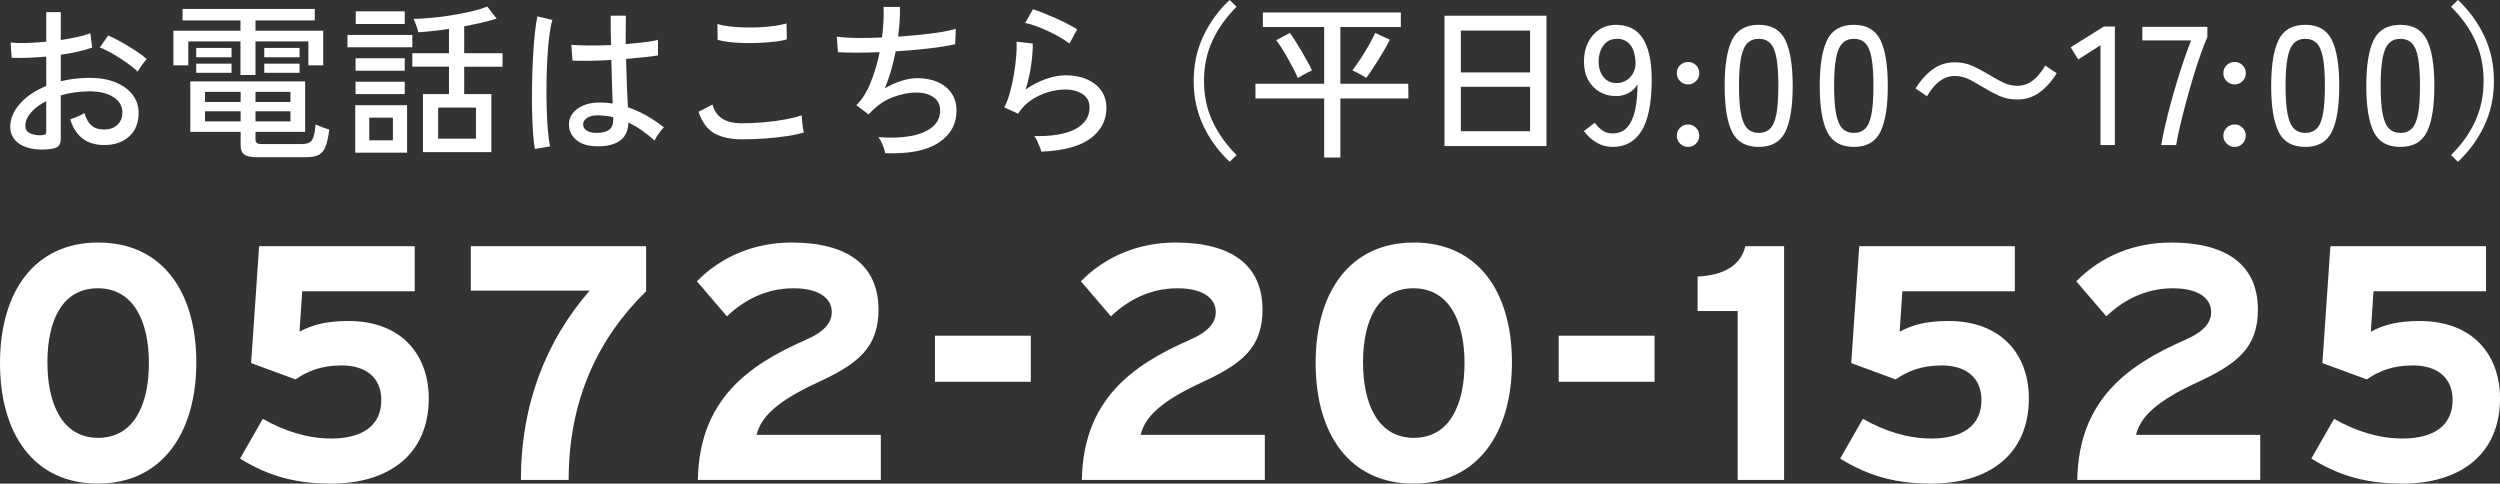
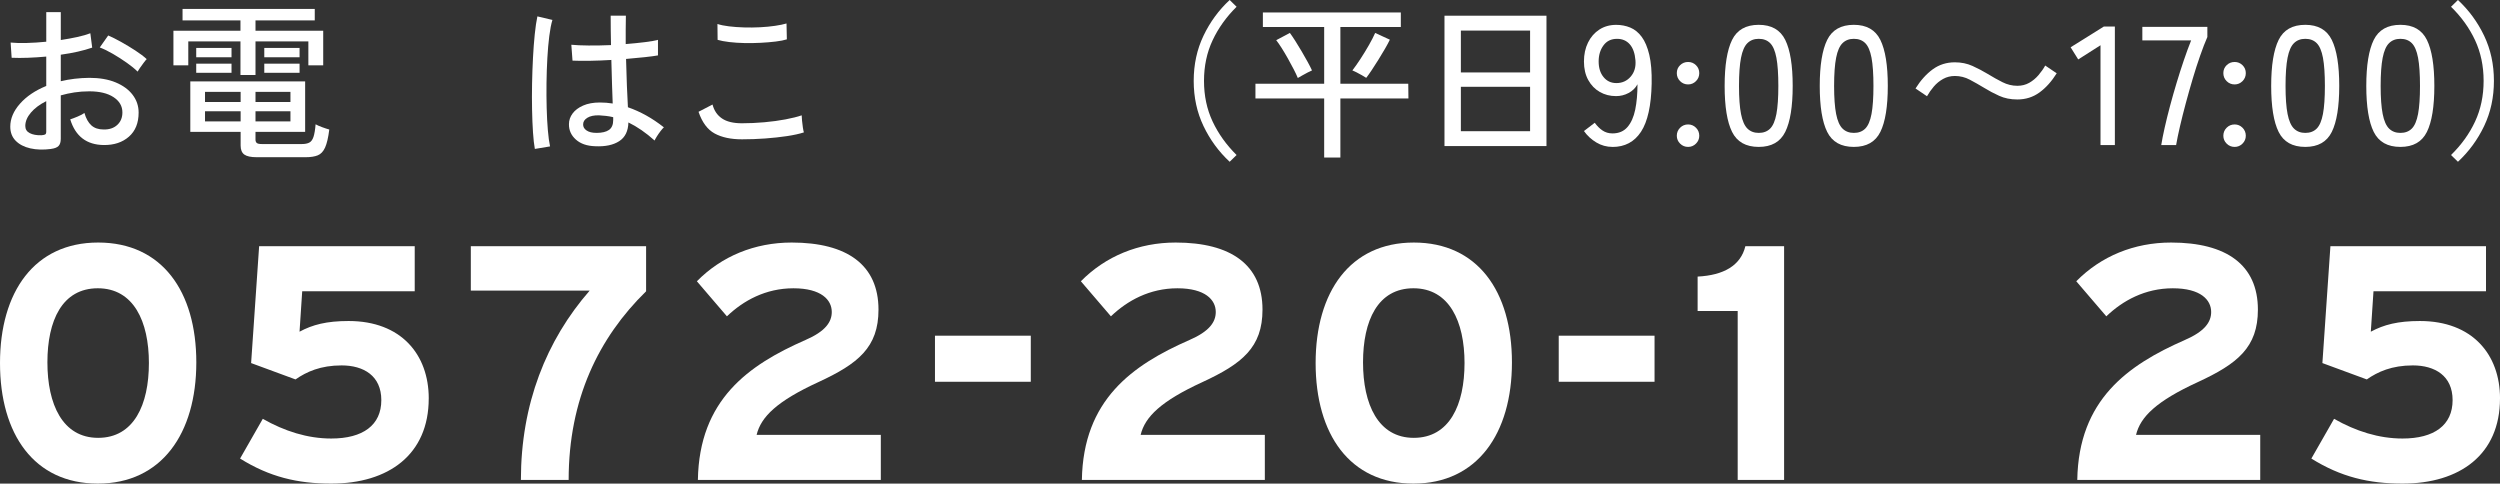
<svg xmlns="http://www.w3.org/2000/svg" id="_レイヤー_2" width="207.713" height="40.18" viewBox="0 0 207.713 40.18">
  <rect x="0" y="0" width="207.713" height="40.18" fill="#333333" stroke="none" />
  <defs>
    <style>.cls-1{fill:#fff;}</style>
  </defs>
  <g id="_文字">
    <path class="cls-1" d="M16.311,30.11c0,5.909-2.885,10.07-8.183,10.07S0,36.074,0,30.165s2.857-10.014,8.155-10.014,8.156,4.05,8.156,9.959ZM12.372,30.165c0-3.468-1.276-6.214-4.244-6.214s-4.189,2.691-4.189,6.158,1.249,6.269,4.216,6.269,4.217-2.746,4.217-6.214Z" />
    <path class="cls-1" d="M35.621,33.106c0,4.66-3.329,7.074-8.101,7.074-2.802,0-5.132-.555-7.573-2.081l1.887-3.301c1.803,1.026,3.717,1.637,5.687,1.637,2.635,0,4.161-1.11,4.161-3.19,0-2.025-1.47-2.885-3.301-2.885-1.748,0-2.913.527-3.828,1.165l-3.689-1.359.666-9.709h12.927v3.745h-9.348l-.222,3.357c1.082-.583,2.247-.888,4.078-.888,4.355,0,6.658,2.774,6.658,6.436Z" />
    <path class="cls-1" d="M53.682,24.201c-3.939,3.856-6.436,8.96-6.436,15.673h-3.967c0-6.297,2.108-11.596,5.714-15.729h-9.875v-3.689h14.563v3.745Z" />
    <path class="cls-1" d="M73.186,39.874h-15.202c.111-6.658,4.189-9.543,8.933-11.623,1.665-.721,2.191-1.498,2.191-2.33,0-.999-.86-1.969-3.19-1.969-2.303,0-4.161,1.026-5.521,2.33l-2.497-2.913c2.053-2.08,4.799-3.218,7.878-3.218,4.604,0,7.212,1.859,7.212,5.576,0,3.135-1.692,4.494-4.994,6.02-3.439,1.581-4.771,2.885-5.132,4.383h10.319v3.745Z" />
    <path class="cls-1" d="M85.643,31.719h-7.961v-3.828h7.961v3.828Z" />
    <path class="cls-1" d="M105.09,39.874h-15.202c.111-6.658,4.189-9.543,8.933-11.623,1.665-.721,2.191-1.498,2.191-2.33,0-.999-.86-1.969-3.19-1.969-2.303,0-4.161,1.026-5.521,2.33l-2.497-2.913c2.053-2.08,4.799-3.218,7.878-3.218,4.605,0,7.213,1.859,7.213,5.576,0,3.135-1.692,4.494-4.993,6.02-3.44,1.581-4.771,2.885-5.132,4.383h10.319v3.745Z" />
    <path class="cls-1" d="M125.62,30.11c0,5.909-2.885,10.07-8.183,10.07s-8.128-4.106-8.128-10.014,2.857-10.014,8.156-10.014,8.155,4.05,8.155,9.959ZM121.681,30.165c0-3.468-1.276-6.214-4.244-6.214s-4.189,2.691-4.189,6.158,1.249,6.269,4.217,6.269,4.216-2.746,4.216-6.214Z" />
    <path class="cls-1" d="M137.468,31.719h-7.961v-3.828h7.961v3.828Z" />
    <path class="cls-1" d="M148.232,39.874h-3.856v-14.037h-3.329v-2.857c2.164-.111,3.578-.916,3.967-2.524h3.218v19.418Z" />
-     <path class="cls-1" d="M168.567,33.106c0,4.66-3.329,7.074-8.101,7.074-2.802,0-5.132-.555-7.573-2.081l1.887-3.301c1.803,1.026,3.717,1.637,5.687,1.637,2.635,0,4.161-1.11,4.161-3.19,0-2.025-1.47-2.885-3.301-2.885-1.748,0-2.913.527-3.828,1.165l-3.689-1.359.666-9.709h12.927v3.745h-9.348l-.222,3.357c1.082-.583,2.247-.888,4.078-.888,4.355,0,6.658,2.774,6.658,6.436Z" />
    <path class="cls-1" d="M187.793,39.874h-15.202c.111-6.658,4.189-9.543,8.933-11.623,1.665-.721,2.191-1.498,2.191-2.33,0-.999-.86-1.969-3.19-1.969-2.303,0-4.161,1.026-5.521,2.33l-2.497-2.913c2.053-2.08,4.799-3.218,7.878-3.218,4.605,0,7.213,1.859,7.213,5.576,0,3.135-1.692,4.494-4.993,6.02-3.44,1.581-4.771,2.885-5.132,4.383h10.319v3.745Z" />
    <path class="cls-1" d="M207.713,33.106c0,4.66-3.329,7.074-8.1,7.074-2.802,0-5.132-.555-7.573-2.081l1.887-3.301c1.803,1.026,3.717,1.637,5.687,1.637,2.635,0,4.161-1.11,4.161-3.19,0-2.025-1.47-2.885-3.301-2.885-1.748,0-2.913.527-3.828,1.165l-3.689-1.359.666-9.709h12.927v3.745h-9.348l-.222,3.357c1.082-.583,2.247-.888,4.078-.888,4.355,0,6.657,2.774,6.657,6.436Z" />
    <path class="cls-1" d="M4.249,12.375c-.645.084-1.223.068-1.732-.049-.51-.117-.915-.327-1.214-.631-.299-.304-.449-.694-.449-1.172,0-.664.269-1.3.807-1.908.538-.608,1.265-1.099,2.182-1.473v-2.441c-.515.047-1.017.08-1.508.098-.491.019-.947.019-1.368,0l-.084-1.263c.374.037.821.049,1.34.035.52-.014,1.06-.049,1.621-.105V1.01h1.207v2.315c.496-.075.957-.159,1.382-.253.425-.093.783-.196,1.073-.309l.154,1.193c-.729.253-1.6.449-2.61.589v2.203c.739-.178,1.529-.271,2.371-.281.851,0,1.581.126,2.189.379.608.253,1.078.596,1.41,1.031s.498.928.498,1.48c0,.861-.269,1.527-.807,1.999-.538.472-1.237.704-2.097.694-1.422-.019-2.348-.73-2.778-2.133.15-.047.353-.124.61-.231.257-.107.447-.208.568-.302.131.458.323.802.575,1.031.252.229.594.344,1.024.344.467.009.844-.117,1.129-.379.285-.262.428-.608.428-1.038,0-.524-.246-.947-.736-1.27-.491-.323-1.163-.484-2.014-.484-.43,0-.844.03-1.242.091-.397.061-.774.143-1.129.245v3.606c0,.271-.061.47-.182.596-.122.126-.328.208-.618.245ZM3.421,11.238c.149-.009.257-.03.323-.063.065-.033.098-.11.098-.232v-2.539c-.542.271-.968.589-1.277.954-.309.365-.463.734-.463,1.108,0,.271.124.47.372.596.248.126.563.185.947.175ZM11.432,5.949c-.225-.224-.521-.468-.891-.729-.37-.262-.756-.51-1.158-.744-.402-.234-.767-.411-1.094-.533l.701-.996c.309.131.664.309,1.066.533s.797.463,1.186.716c.388.252.704.491.947.715-.066.066-.152.171-.26.316-.107.145-.21.288-.309.428-.098.14-.161.239-.189.295Z" />
    <path class="cls-1" d="M19.979,6.229v-2.792h-4.335v1.992h-1.235v-2.876h5.57v-.856h-4.812v-.954h10.985v.954h-4.924v.856h5.626v2.876h-1.234v-1.992h-4.392v2.792h-1.249ZM21.326,13.062c-.486,0-.83-.075-1.031-.224-.201-.15-.302-.398-.302-.744v-1.136h-4.181v-4.195h9.541v4.195h-4.125v.645c0,.122.035.213.105.274.07.061.208.091.414.091h3.339c.252,0,.456-.04.61-.119.154-.079.271-.238.351-.477.079-.239.138-.587.175-1.045.131.075.311.154.54.239.229.084.428.15.597.196-.084.673-.202,1.174-.351,1.501s-.353.542-.61.645c-.257.103-.591.154-1.003.154h-4.069ZM16.303,4.756v-.772h2.933v.772h-2.933ZM16.303,6.047v-.758h2.933v.758h-2.933ZM17.033,8.474h2.96v-.842h-2.96v.842ZM17.033,10.088h2.96v-.842h-2.96v.842ZM21.228,8.474h2.904v-.842h-2.904v.842ZM21.228,10.088h2.904v-.842h-2.904v.842ZM21.958,4.756v-.772h2.932v.772h-2.932ZM21.958,6.047v-.758h2.932v.758h-2.932Z" />
-     <path class="cls-1" d="M28.87,3.928v-1.024h5.388v1.024h-5.388ZM29.516,12.683v-3.943h4.307v3.943h-4.307ZM29.544,5.879v-1.038h4.083v1.038h-4.083ZM29.544,7.815v-1.024h4.083v1.024h-4.083ZM29.558,1.992V.94h4.069v1.052h-4.069ZM30.68,11.659h1.964v-1.88h-1.964v1.88ZM35.142,12.641v-4.826h2.161v-2.273h-3.044v-1.122h3.044v-2.02c-.945.14-1.795.234-2.553.281-.009-.075-.038-.185-.084-.33-.047-.145-.098-.29-.154-.435-.056-.145-.107-.26-.154-.344.449-.009.952-.04,1.508-.091.557-.051,1.123-.124,1.698-.218.575-.093,1.118-.201,1.627-.323.51-.121.942-.253,1.298-.393l.771.996c-.374.122-.792.236-1.255.344-.463.108-.942.208-1.438.302v2.231h3.185v1.122h-3.185v2.273h2.259v4.826h-5.683ZM36.404,11.519h3.143v-2.581h-3.143v2.581Z" />
    <path class="cls-1" d="M44.438,12.375c-.065-.355-.117-.814-.154-1.375-.038-.561-.063-1.19-.077-1.887-.014-.697-.014-1.415,0-2.154.014-.739.04-1.461.077-2.168.037-.706.086-1.356.147-1.95.061-.594.133-1.087.218-1.48l1.249.295c-.103.337-.189.781-.259,1.333-.07.552-.125,1.165-.162,1.838-.038.673-.061,1.366-.07,2.076-.009.711-.004,1.403.014,2.076s.051,1.286.098,1.838c.047.552.107,1.001.183,1.347l-1.263.21ZM49.46,12.15c-.683-.019-1.22-.203-1.613-.554-.393-.351-.584-.779-.575-1.284,0-.318.101-.613.302-.884.201-.271.493-.491.877-.659.383-.168.846-.253,1.389-.253.365,0,.72.028,1.066.084-.019-.449-.038-.98-.056-1.592-.019-.613-.038-1.288-.056-2.027-.608.037-1.2.061-1.775.07-.575.009-1.059.005-1.452-.014l-.098-1.319c.365.037.844.058,1.438.063.594.005,1.214-.007,1.859-.035-.01-.383-.017-.781-.021-1.193-.005-.411-.007-.828-.007-1.249h1.263c-.009.393-.014.788-.014,1.186v1.172c.58-.047,1.113-.1,1.6-.161.486-.061.847-.124,1.081-.189v1.291c-.262.047-.629.096-1.102.147-.472.052-.989.101-1.55.147.019.805.042,1.55.07,2.238.028.688.056,1.279.084,1.775.514.178,1.02.405,1.515.68.496.276.987.606,1.473.989-.065.056-.154.157-.267.302-.112.145-.215.292-.309.442-.093.15-.159.267-.196.351-.72-.645-1.445-1.146-2.175-1.501-.019.72-.273,1.24-.765,1.557-.491.318-1.153.458-1.985.421ZM49.545,11.042c.467,0,.818-.082,1.052-.246.233-.163.351-.437.351-.821v-.239c-.196-.047-.393-.082-.589-.105-.196-.023-.393-.04-.589-.049-.412-.009-.734.058-.968.203-.234.145-.351.325-.351.54-.01.206.084.377.28.512.197.136.468.203.814.203Z" />
    <path class="cls-1" d="M61.643,11.575c-.917,0-1.672-.161-2.266-.484-.594-.323-1.041-.924-1.34-1.803l1.164-.603c.131.505.393.891.786,1.157.393.267.944.4,1.655.4.608,0,1.228-.028,1.859-.084s1.218-.135,1.761-.239c.542-.103.992-.215,1.347-.337,0,.094.009.238.028.435.019.197.042.388.07.575.028.187.056.323.084.407-.374.122-.842.224-1.403.309-.561.084-1.165.15-1.81.197-.645.047-1.291.07-1.936.07ZM59.623,3.311l-.014-1.319c.252.084.57.15.954.196.383.047.799.077,1.249.091.449.014.896.009,1.34-.014.444-.023.858-.063,1.242-.119.383-.056.702-.121.954-.196l.028,1.319c-.234.075-.542.136-.926.182-.384.047-.8.082-1.249.105-.449.023-.898.031-1.347.021-.449-.009-.87-.037-1.263-.084-.393-.047-.715-.107-.968-.182Z" />
-     <path class="cls-1" d="M73.55,12.725c-.038-.187-.11-.416-.217-.688-.108-.271-.227-.486-.358-.645,1.029.084,1.929.054,2.701-.091.771-.145,1.37-.395,1.796-.751.425-.355.638-.814.638-1.375,0-.486-.187-.856-.561-1.108-.374-.253-.842-.379-1.403-.379-.627,0-1.286.131-1.979.393-.692.262-1.333.711-1.922,1.347l-.056.07-.014.014-1.024-.772c.468-.458.863-1.085,1.186-1.88.323-.795.573-1.637.751-2.525-1.347.056-2.502.056-3.465,0l-.099-1.291c.44.066.992.103,1.656.112.664.01,1.366-.005,2.104-.042.056-.458.096-.903.119-1.333.023-.43.026-.832.007-1.207h1.361c.009.346.002.727-.021,1.144-.023.416-.068.858-.133,1.326.654-.047,1.288-.1,1.901-.161.613-.061,1.169-.133,1.669-.217.5-.084.91-.173,1.228-.267l-.056,1.277c-.58.131-1.31.248-2.189.351-.879.103-1.796.182-2.75.239-.103.524-.229,1.048-.378,1.571-.15.524-.328,1.024-.533,1.501.477-.271.944-.479,1.403-.624.458-.145.902-.217,1.333-.217.617,0,1.169.105,1.655.316s.87.517,1.151.919c.28.402.421.889.421,1.459,0,1.132-.499,2.023-1.495,2.673-.996.65-2.472.938-4.426.863Z" />
-     <path class="cls-1" d="M86.511,12.599c-.019-.094-.061-.227-.126-.4s-.138-.344-.217-.512c-.08-.168-.161-.295-.246-.379,1.506.028,2.649-.168,3.431-.589.781-.421,1.171-1.015,1.171-1.782,0-.496-.194-.87-.583-1.122s-.872-.379-1.452-.379c-.421,0-.879.07-1.375.211-.496.14-.966.358-1.41.652-.444.295-.816.676-1.116,1.143l-1.15-.519c.178-.327.334-.734.47-1.221.135-.486.248-.998.337-1.536.088-.538.152-1.045.189-1.522.038-.477.047-.87.028-1.178l1.347.154c.009.477-.035,1.064-.133,1.761-.098.697-.25,1.382-.456,2.055.523-.374,1.08-.664,1.669-.87.589-.206,1.136-.309,1.642-.309.692,0,1.293.115,1.803.344.51.229.902.545,1.179.947.275.402.414.875.414,1.417,0,1.038-.442,1.885-1.326,2.54-.884.655-2.247,1.019-4.09,1.094ZM88.854,3.62c-.215-.168-.479-.344-.793-.526s-.646-.355-.996-.519c-.351-.164-.692-.304-1.024-.421-.332-.117-.62-.199-.863-.246l.646-1.136c.225.065.5.164.828.295.328.131.671.276,1.031.435.36.159.699.321,1.017.484.318.164.584.316.8.456l-.645,1.178Z" />
    <path class="cls-1" d="M102.167,13.441c-.907-.842-1.632-1.831-2.174-2.967-.542-1.136-.814-2.387-.814-3.753s.271-2.617.814-3.753c.542-1.136,1.267-2.126,2.174-2.967l.576.561c-.852.842-1.516,1.77-1.993,2.785-.477,1.015-.715,2.14-.715,3.374s.238,2.359.715,3.374c.477,1.015,1.141,1.943,1.993,2.785l-.576.561Z" />
    <path class="cls-1" d="M110.019,13.09v-4.911h-5.71v-1.221h5.71V2.245h-5.093v-1.207h11.462v1.207h-5.022v4.714h5.64l.014,1.221h-5.654v4.911h-1.347ZM107.83,6.482c-.084-.206-.199-.449-.344-.73-.145-.281-.304-.575-.477-.884-.173-.309-.344-.596-.512-.863s-.323-.489-.463-.666l1.136-.603c.131.178.283.402.456.673.173.271.349.559.526.863.177.304.344.596.498.877s.273.515.358.702c-.094.037-.215.096-.365.175-.149.079-.299.161-.449.245-.15.084-.271.154-.365.21ZM113.512,6.468c-.084-.056-.204-.128-.358-.217-.154-.089-.306-.171-.456-.246s-.262-.126-.336-.154c.196-.253.418-.568.667-.947.248-.379.484-.765.708-1.157s.397-.73.519-1.01l1.221.561c-.103.215-.239.468-.407.758-.168.29-.348.589-.54.898s-.376.596-.554.863c-.178.266-.332.484-.463.652Z" />
    <path class="cls-1" d="M120.015,12.136V1.305h8.474v10.831h-8.474ZM121.376,6.019h5.752v-3.479h-5.752v3.479ZM121.376,10.901h5.752v-3.69h-5.752v3.69Z" />
    <path class="cls-1" d="M133.974,12.206c-.486,0-.936-.124-1.347-.372-.412-.248-.753-.563-1.024-.947l.898-.687c.187.262.4.475.638.638.239.164.517.246.835.246.524,0,.938-.175,1.242-.526.304-.351.519-.832.646-1.445.126-.612.189-1.316.189-2.111-.168.309-.414.55-.737.723-.323.173-.671.26-1.045.26-.496,0-.945-.114-1.347-.344-.402-.229-.723-.559-.961-.989-.239-.43-.358-.945-.358-1.543,0-.589.112-1.113.337-1.571.224-.458.538-.818.94-1.08.402-.262.87-.393,1.403-.393.412,0,.8.075,1.165.224.365.15.683.407.954.772.271.365.481.863.631,1.494.149.631.215,1.429.196,2.392-.037,1.824-.332,3.157-.884,3.999s-1.342,1.263-2.371,1.263ZM134.297,6.903c.486,0,.884-.18,1.192-.54.309-.36.439-.811.393-1.354-.047-.58-.204-1.022-.47-1.326-.267-.304-.62-.456-1.059-.456-.486,0-.863.182-1.129.547-.267.365-.4.809-.4,1.333,0,.533.135.966.407,1.298.271.332.626.498,1.066.498Z" />
    <path class="cls-1" d="M140.258,7.015c-.262,0-.484-.091-.666-.274-.183-.182-.274-.404-.274-.666s.091-.482.274-.659c.182-.178.404-.267.666-.267.253,0,.47.089.653.267.182.178.273.398.273.659s-.091.484-.273.666c-.183.182-.4.274-.653.274ZM140.258,12.206c-.262,0-.484-.091-.666-.274-.183-.182-.274-.4-.274-.652,0-.262.091-.484.274-.667.182-.182.404-.274.666-.274.253,0,.47.091.653.274.182.182.273.405.273.667,0,.252-.091.47-.273.652-.183.182-.4.274-.653.274Z" />
    <path class="cls-1" d="M146.126,12.206c-1.066,0-1.805-.416-2.217-1.249-.412-.832-.617-2.104-.617-3.816s.206-2.986.617-3.823c.412-.837,1.15-1.256,2.217-1.256,1.057,0,1.791.419,2.203,1.256.412.837.617,2.112.617,3.823s-.206,2.984-.617,3.816c-.412.833-1.146,1.249-2.203,1.249ZM146.126,11.042c.393,0,.708-.119.947-.358.239-.239.412-.643.52-1.214.107-.57.161-1.347.161-2.329,0-.991-.054-1.772-.161-2.343-.108-.57-.281-.975-.52-1.214-.238-.239-.554-.358-.947-.358-.384,0-.697.119-.94.358-.244.239-.421.643-.533,1.214-.112.571-.168,1.352-.168,2.343,0,.982.056,1.759.168,2.329.112.571.29.975.533,1.214.243.239.556.358.94.358Z" />
    <path class="cls-1" d="M154.028,12.206c-1.066,0-1.805-.416-2.217-1.249-.412-.832-.617-2.104-.617-3.816s.206-2.986.617-3.823c.412-.837,1.15-1.256,2.217-1.256,1.057,0,1.791.419,2.203,1.256.412.837.617,2.112.617,3.823s-.206,2.984-.617,3.816c-.412.833-1.146,1.249-2.203,1.249ZM154.028,11.042c.393,0,.708-.119.947-.358.239-.239.412-.643.52-1.214.107-.57.161-1.347.161-2.329,0-.991-.054-1.772-.161-2.343-.108-.57-.281-.975-.52-1.214-.238-.239-.554-.358-.947-.358-.384,0-.697.119-.94.358-.244.239-.421.643-.533,1.214-.112.571-.168,1.352-.168,2.343,0,.982.056,1.759.168,2.329.112.571.29.975.533,1.214.243.239.556.358.94.358Z" />
    <path class="cls-1" d="M167.611,8.264c-.562,0-1.064-.1-1.508-.302-.444-.201-.863-.423-1.256-.667-.402-.243-.797-.468-1.186-.673-.388-.206-.802-.309-1.242-.309-.355,0-.68.082-.975.245-.294.164-.552.374-.771.631-.22.257-.409.526-.568.807l-.954-.645c.421-.673.898-1.204,1.431-1.592.533-.388,1.146-.582,1.838-.582.533,0,1.022.101,1.466.302.444.201.867.423,1.27.667.412.252.816.479,1.214.68.397.201.811.302,1.242.302.365,0,.692-.082.982-.245.29-.164.547-.376.771-.638.225-.262.412-.528.562-.8l.954.645c-.421.673-.898,1.204-1.431,1.592-.533.388-1.146.582-1.838.582Z" />
    <path class="cls-1" d="M174.521,12.052V3.76l-1.852,1.178-.631-1.01,2.764-1.726h.912v9.849h-1.193Z" />
    <path class="cls-1" d="M179.568,12.052c.065-.411.162-.898.288-1.459.126-.561.274-1.157.442-1.789.168-.631.351-1.272.547-1.922.196-.65.397-1.279.604-1.887.206-.608.407-1.155.603-1.641h-4.055v-1.122h5.402v.842c-.188.43-.386.945-.596,1.543-.21.599-.417,1.237-.618,1.915-.201.678-.393,1.356-.575,2.034-.182.678-.344,1.319-.484,1.922s-.248,1.125-.323,1.564h-1.235Z" />
    <path class="cls-1" d="M185.667,7.015c-.262,0-.484-.091-.666-.274-.183-.182-.274-.404-.274-.666s.091-.482.274-.659c.182-.178.404-.267.666-.267.253,0,.47.089.653.267.182.178.273.398.273.659s-.091.484-.273.666c-.183.182-.4.274-.653.274ZM185.667,12.206c-.262,0-.484-.091-.666-.274-.183-.182-.274-.4-.274-.652,0-.262.091-.484.274-.667.182-.182.404-.274.666-.274.253,0,.47.091.653.274.182.182.273.405.273.667,0,.252-.091.47-.273.652-.183.182-.4.274-.653.274Z" />
    <path class="cls-1" d="M191.536,12.206c-1.066,0-1.805-.416-2.217-1.249-.412-.832-.617-2.104-.617-3.816s.206-2.986.617-3.823c.412-.837,1.15-1.256,2.217-1.256,1.057,0,1.791.419,2.203,1.256.412.837.617,2.112.617,3.823s-.206,2.984-.617,3.816c-.412.833-1.146,1.249-2.203,1.249ZM191.536,11.042c.393,0,.708-.119.947-.358.239-.239.412-.643.52-1.214.107-.57.161-1.347.161-2.329,0-.991-.054-1.772-.161-2.343-.108-.57-.281-.975-.52-1.214-.238-.239-.554-.358-.947-.358-.384,0-.697.119-.94.358-.244.239-.421.643-.533,1.214-.112.571-.168,1.352-.168,2.343,0,.982.056,1.759.168,2.329.112.571.29.975.533,1.214.243.239.556.358.94.358Z" />
    <path class="cls-1" d="M199.438,12.206c-1.066,0-1.805-.416-2.217-1.249-.412-.832-.617-2.104-.617-3.816s.206-2.986.617-3.823c.412-.837,1.15-1.256,2.217-1.256,1.057,0,1.791.419,2.203,1.256.412.837.617,2.112.617,3.823s-.206,2.984-.617,3.816c-.412.833-1.146,1.249-2.203,1.249ZM199.438,11.042c.393,0,.708-.119.947-.358.239-.239.412-.643.52-1.214.107-.57.161-1.347.161-2.329,0-.991-.054-1.772-.161-2.343-.108-.57-.281-.975-.52-1.214-.238-.239-.554-.358-.947-.358-.384,0-.697.119-.94.358-.244.239-.421.643-.533,1.214-.112.571-.168,1.352-.168,2.343,0,.982.056,1.759.168,2.329.112.571.29.975.533,1.214.243.239.556.358.94.358Z" />
    <path class="cls-1" d="M204.219,13.441l-.575-.561c.86-.842,1.527-1.77,2-2.785.472-1.015.708-2.14.708-3.374s-.236-2.359-.708-3.374c-.473-1.015-1.139-1.943-2-2.785l.575-.561c.907.842,1.632,1.831,2.175,2.967s.814,2.387.814,3.753-.271,2.617-.814,3.753-1.268,2.125-2.175,2.967Z" />
  </g>
</svg>